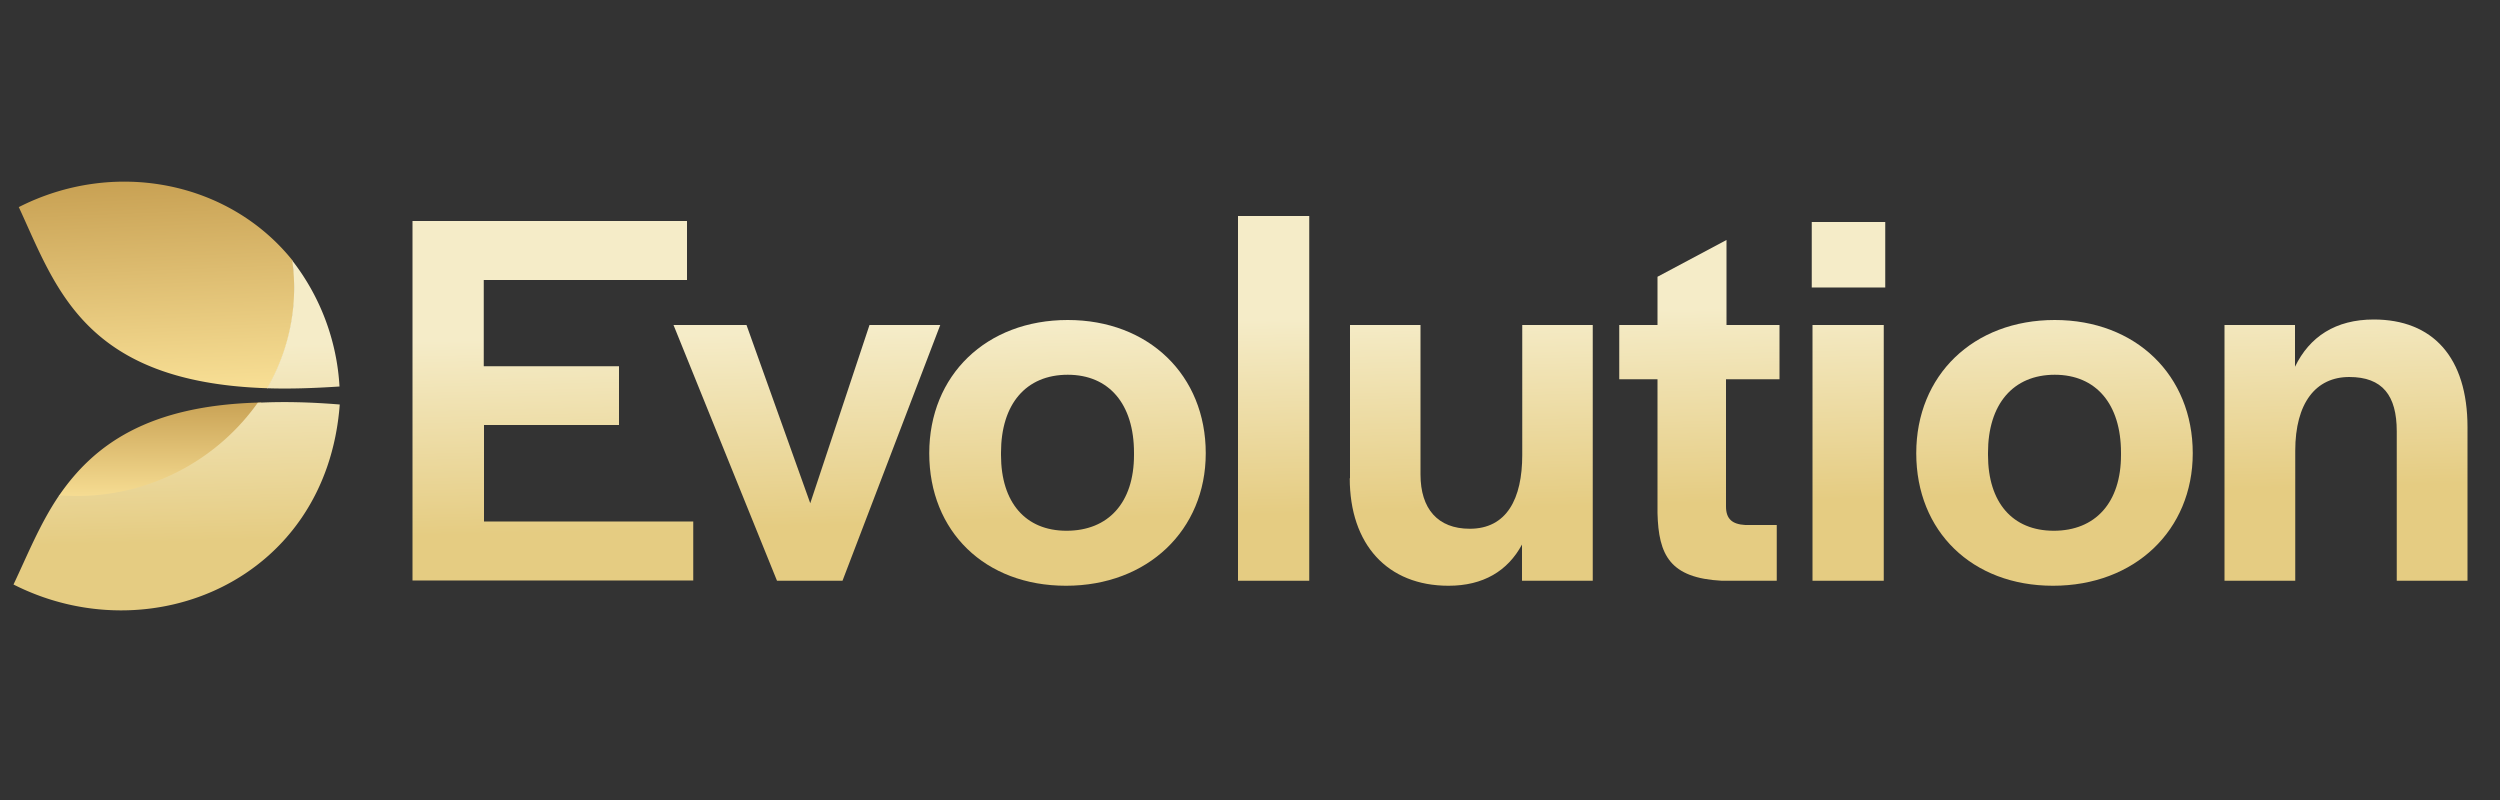
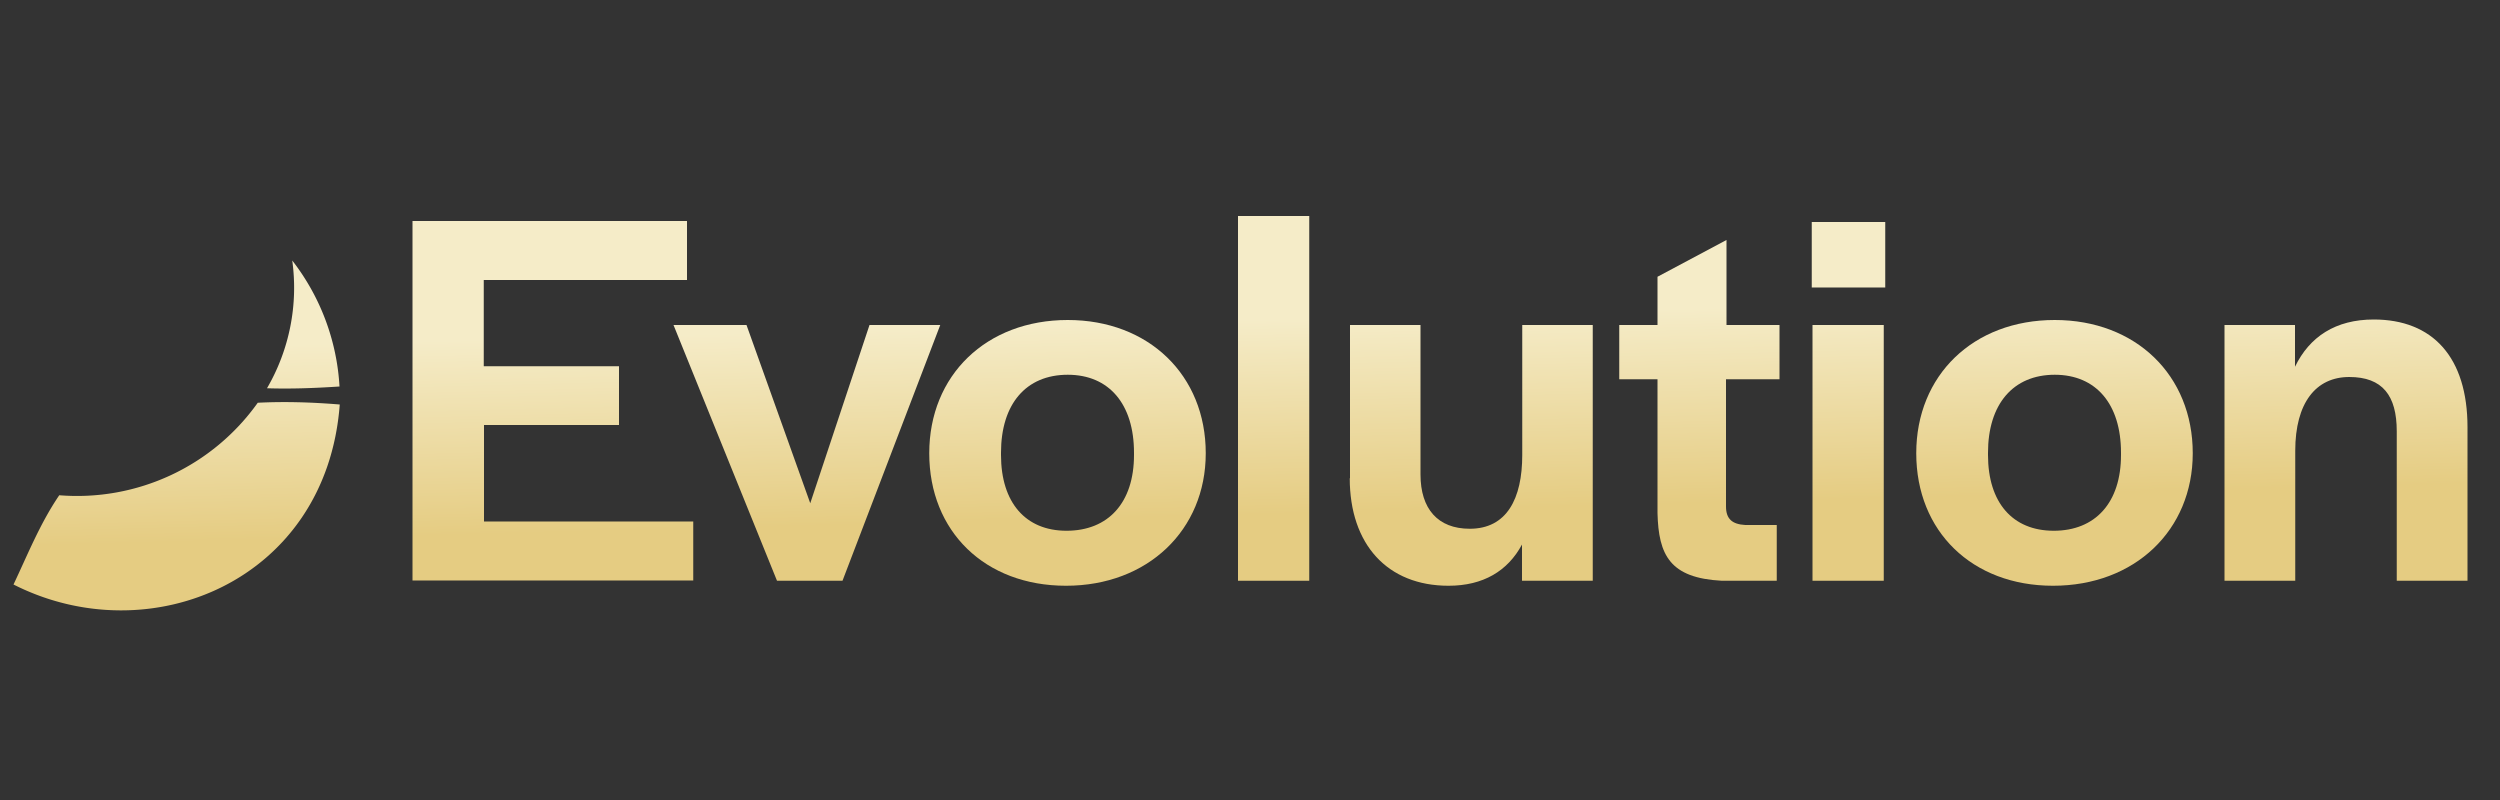
<svg xmlns="http://www.w3.org/2000/svg" width="100" height="32" fill="none">
  <rect width="100%" height="100%" fill="#333333" stroke="none" />
-   <path d="M.75 8.28c1.5 3.23 2.61 7.02 9.96 7.25a7.99 7.99 0 0 0 1-5.1C9.16 7.24 4.56 6.34.74 8.29Z" fill="url(#a)" />
-   <path d="M10.45 16.1c-4.54.1-6.71 1.71-8.1 3.74a8.77 8.77 0 0 0 8.1-3.73Z" fill="url(#b)" />
  <path d="M10.68 15.53c.88.03 1.84 0 2.9-.07a9.05 9.05 0 0 0-1.89-5.04 7.99 7.99 0 0 1-1.01 5.11Z" fill="url(#c)" />
  <path d="M10.31 16.11a8.87 8.87 0 0 1-7.94 3.7C1.6 20.94 1.1 22.2.54 23.38c5.46 2.77 12.52-.15 13.05-7.2-1.22-.1-2.3-.12-3.28-.07Z" fill="url(#d)" />
  <path d="M16.5 8.84h10.98v2.36h-8.13v3.45h5.41V17h-5.4v3.86h8.37v2.36H16.5V8.83Z" fill="url(#e)" />
  <path d="M26.94 13h2.92l2.55 7.13L34.78 13h2.83L33.7 23.23h-2.62L26.94 13Z" fill="url(#f)" />
  <path d="M37.17 18.13c0-3.12 2.28-5.33 5.54-5.33 3.24 0 5.52 2.21 5.52 5.33 0 3.08-2.33 5.3-5.59 5.3-3.24 0-5.47-2.17-5.47-5.3Zm8.19.07v-.09c0-1.95-1-3.12-2.65-3.12-1.67 0-2.67 1.17-2.67 3.12v.09c0 1.9.98 3.03 2.62 3.03 1.67 0 2.7-1.12 2.7-3.03Z" fill="url(#g)" />
  <path d="M49.52 8.64h2.85v14.59h-2.85V8.64Z" fill="url(#h)" />
  <path d="M54 19.13V13h2.82v5.98c0 1.37.69 2.17 1.97 2.17 1.48 0 2.1-1.2 2.1-2.95V13h2.82v10.23h-2.83v-1.45c-.57 1.06-1.55 1.65-2.94 1.65-2.44 0-3.95-1.65-3.95-4.3Z" fill="url(#i)" />
  <path d="M66.3 20.52v-5.35h-1.53V13h1.53v-1.93l2.76-1.47V13h2.12v2.17h-2.14v5.09c0 .5.25.71.77.74h1.26v2.23h-2.2c-2.07-.11-2.53-1.02-2.57-2.71Z" fill="url(#j)" />
  <path d="M72.47 8.88h2.94v2.62h-2.94V8.88ZM72.5 13h2.85v10.23h-2.85V13Z" fill="url(#k)" />
  <path d="M76.65 18.13c0-3.12 2.28-5.33 5.54-5.33 3.24 0 5.52 2.21 5.52 5.33 0 3.08-2.32 5.3-5.59 5.3-3.23 0-5.47-2.17-5.47-5.3Zm8.19.07v-.09c0-1.95-1-3.12-2.65-3.12-1.66 0-2.67 1.17-2.67 3.12v.09c0 1.9.98 3.03 2.63 3.03 1.66 0 2.69-1.12 2.69-3.03Z" fill="url(#l)" />
  <path d="M88.98 13h2.82v1.67c.58-1.2 1.62-1.89 3.15-1.89 2.35 0 3.75 1.5 3.75 4.31v6.14h-2.83v-5.98c0-1.43-.57-2.17-1.9-2.17-1.34 0-2.16 1.04-2.16 2.95v5.2h-2.83V13Z" fill="url(#m)" />
  <defs>
    <linearGradient id="a" x1="5.44" y1="3.83" x2="5.91" y2="15.54" gradientUnits="userSpaceOnUse">
      <stop stop-color="#B58839" />
      <stop offset="1" stop-color="#F7DE94" />
    </linearGradient>
    <linearGradient id="b" x1="5.91" y1="14.32" x2="5.89" y2="19.98" gradientUnits="userSpaceOnUse">
      <stop stop-color="#B58839" />
      <stop offset="1" stop-color="#F7DE94" />
    </linearGradient>
    <linearGradient id="c" x1="1124.44" y1="-14.79" x2="1124.64" y2="-7" gradientUnits="userSpaceOnUse">
      <stop stop-color="#F5ECC8" />
      <stop offset="1" stop-color="#E5CC82" />
    </linearGradient>
    <linearGradient id="d" x1="1124.44" y1="-14.79" x2="1124.64" y2="-7" gradientUnits="userSpaceOnUse">
      <stop stop-color="#F5ECC8" />
      <stop offset="1" stop-color="#E5CC82" />
    </linearGradient>
    <linearGradient id="e" x1="1124.44" y1="-14.79" x2="1124.64" y2="-7" gradientUnits="userSpaceOnUse">
      <stop stop-color="#F5ECC8" />
      <stop offset="1" stop-color="#E5CC82" />
    </linearGradient>
    <linearGradient id="f" x1="1124.44" y1="-14.79" x2="1124.64" y2="-7" gradientUnits="userSpaceOnUse">
      <stop stop-color="#F5ECC8" />
      <stop offset="1" stop-color="#E5CC82" />
    </linearGradient>
    <linearGradient id="g" x1="1124.44" y1="-14.79" x2="1124.64" y2="-7" gradientUnits="userSpaceOnUse">
      <stop stop-color="#F5ECC8" />
      <stop offset="1" stop-color="#E5CC82" />
    </linearGradient>
    <linearGradient id="h" x1="1124.44" y1="-14.79" x2="1124.64" y2="-7" gradientUnits="userSpaceOnUse">
      <stop stop-color="#F5ECC8" />
      <stop offset="1" stop-color="#E5CC82" />
    </linearGradient>
    <linearGradient id="i" x1="1124.44" y1="-14.79" x2="1124.64" y2="-7" gradientUnits="userSpaceOnUse">
      <stop stop-color="#F5ECC8" />
      <stop offset="1" stop-color="#E5CC82" />
    </linearGradient>
    <linearGradient id="j" x1="1124.44" y1="-14.79" x2="1124.64" y2="-7" gradientUnits="userSpaceOnUse">
      <stop stop-color="#F5ECC8" />
      <stop offset="1" stop-color="#E5CC82" />
    </linearGradient>
    <linearGradient id="k" x1="1124.44" y1="-14.79" x2="1124.64" y2="-7" gradientUnits="userSpaceOnUse">
      <stop stop-color="#F5ECC8" />
      <stop offset="1" stop-color="#E5CC82" />
    </linearGradient>
    <linearGradient id="l" x1="1124.44" y1="-14.79" x2="1124.64" y2="-7" gradientUnits="userSpaceOnUse">
      <stop stop-color="#F5ECC8" />
      <stop offset="1" stop-color="#E5CC82" />
    </linearGradient>
    <linearGradient id="m" x1="1124.44" y1="-14.79" x2="1124.64" y2="-7" gradientUnits="userSpaceOnUse">
      <stop stop-color="#F5ECC8" />
      <stop offset="1" stop-color="#E5CC82" />
    </linearGradient>
  </defs>
</svg>